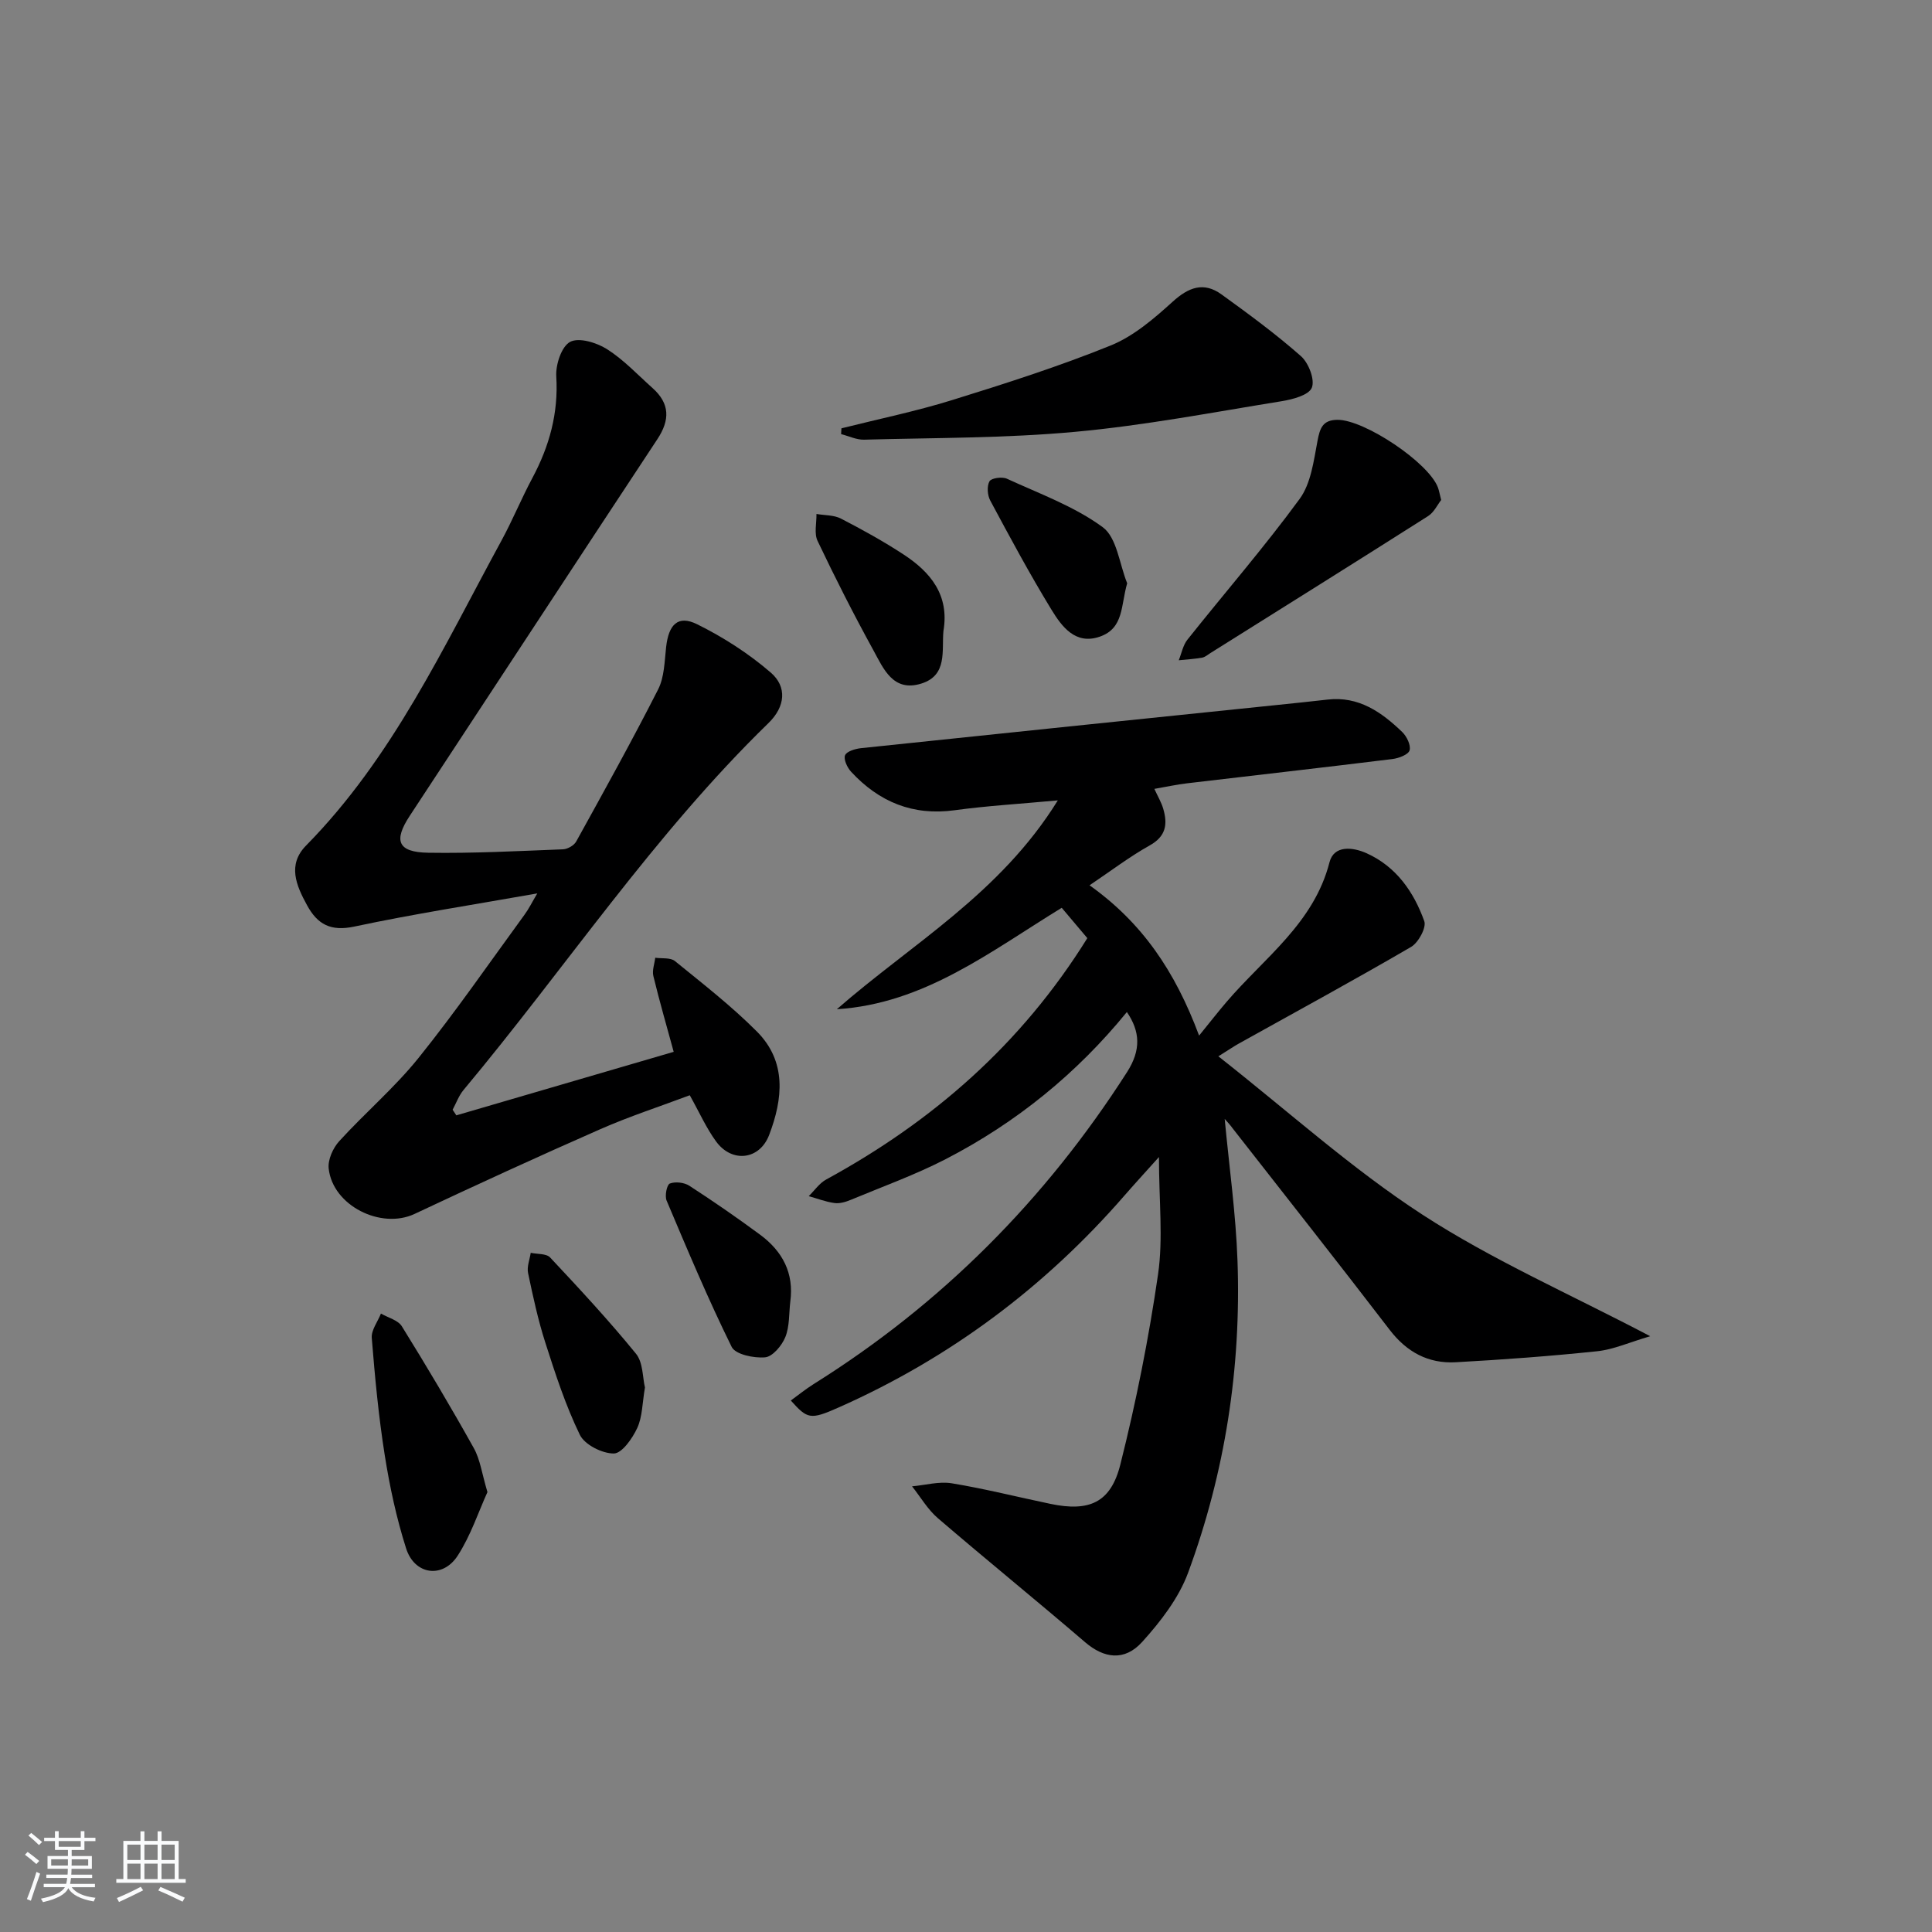
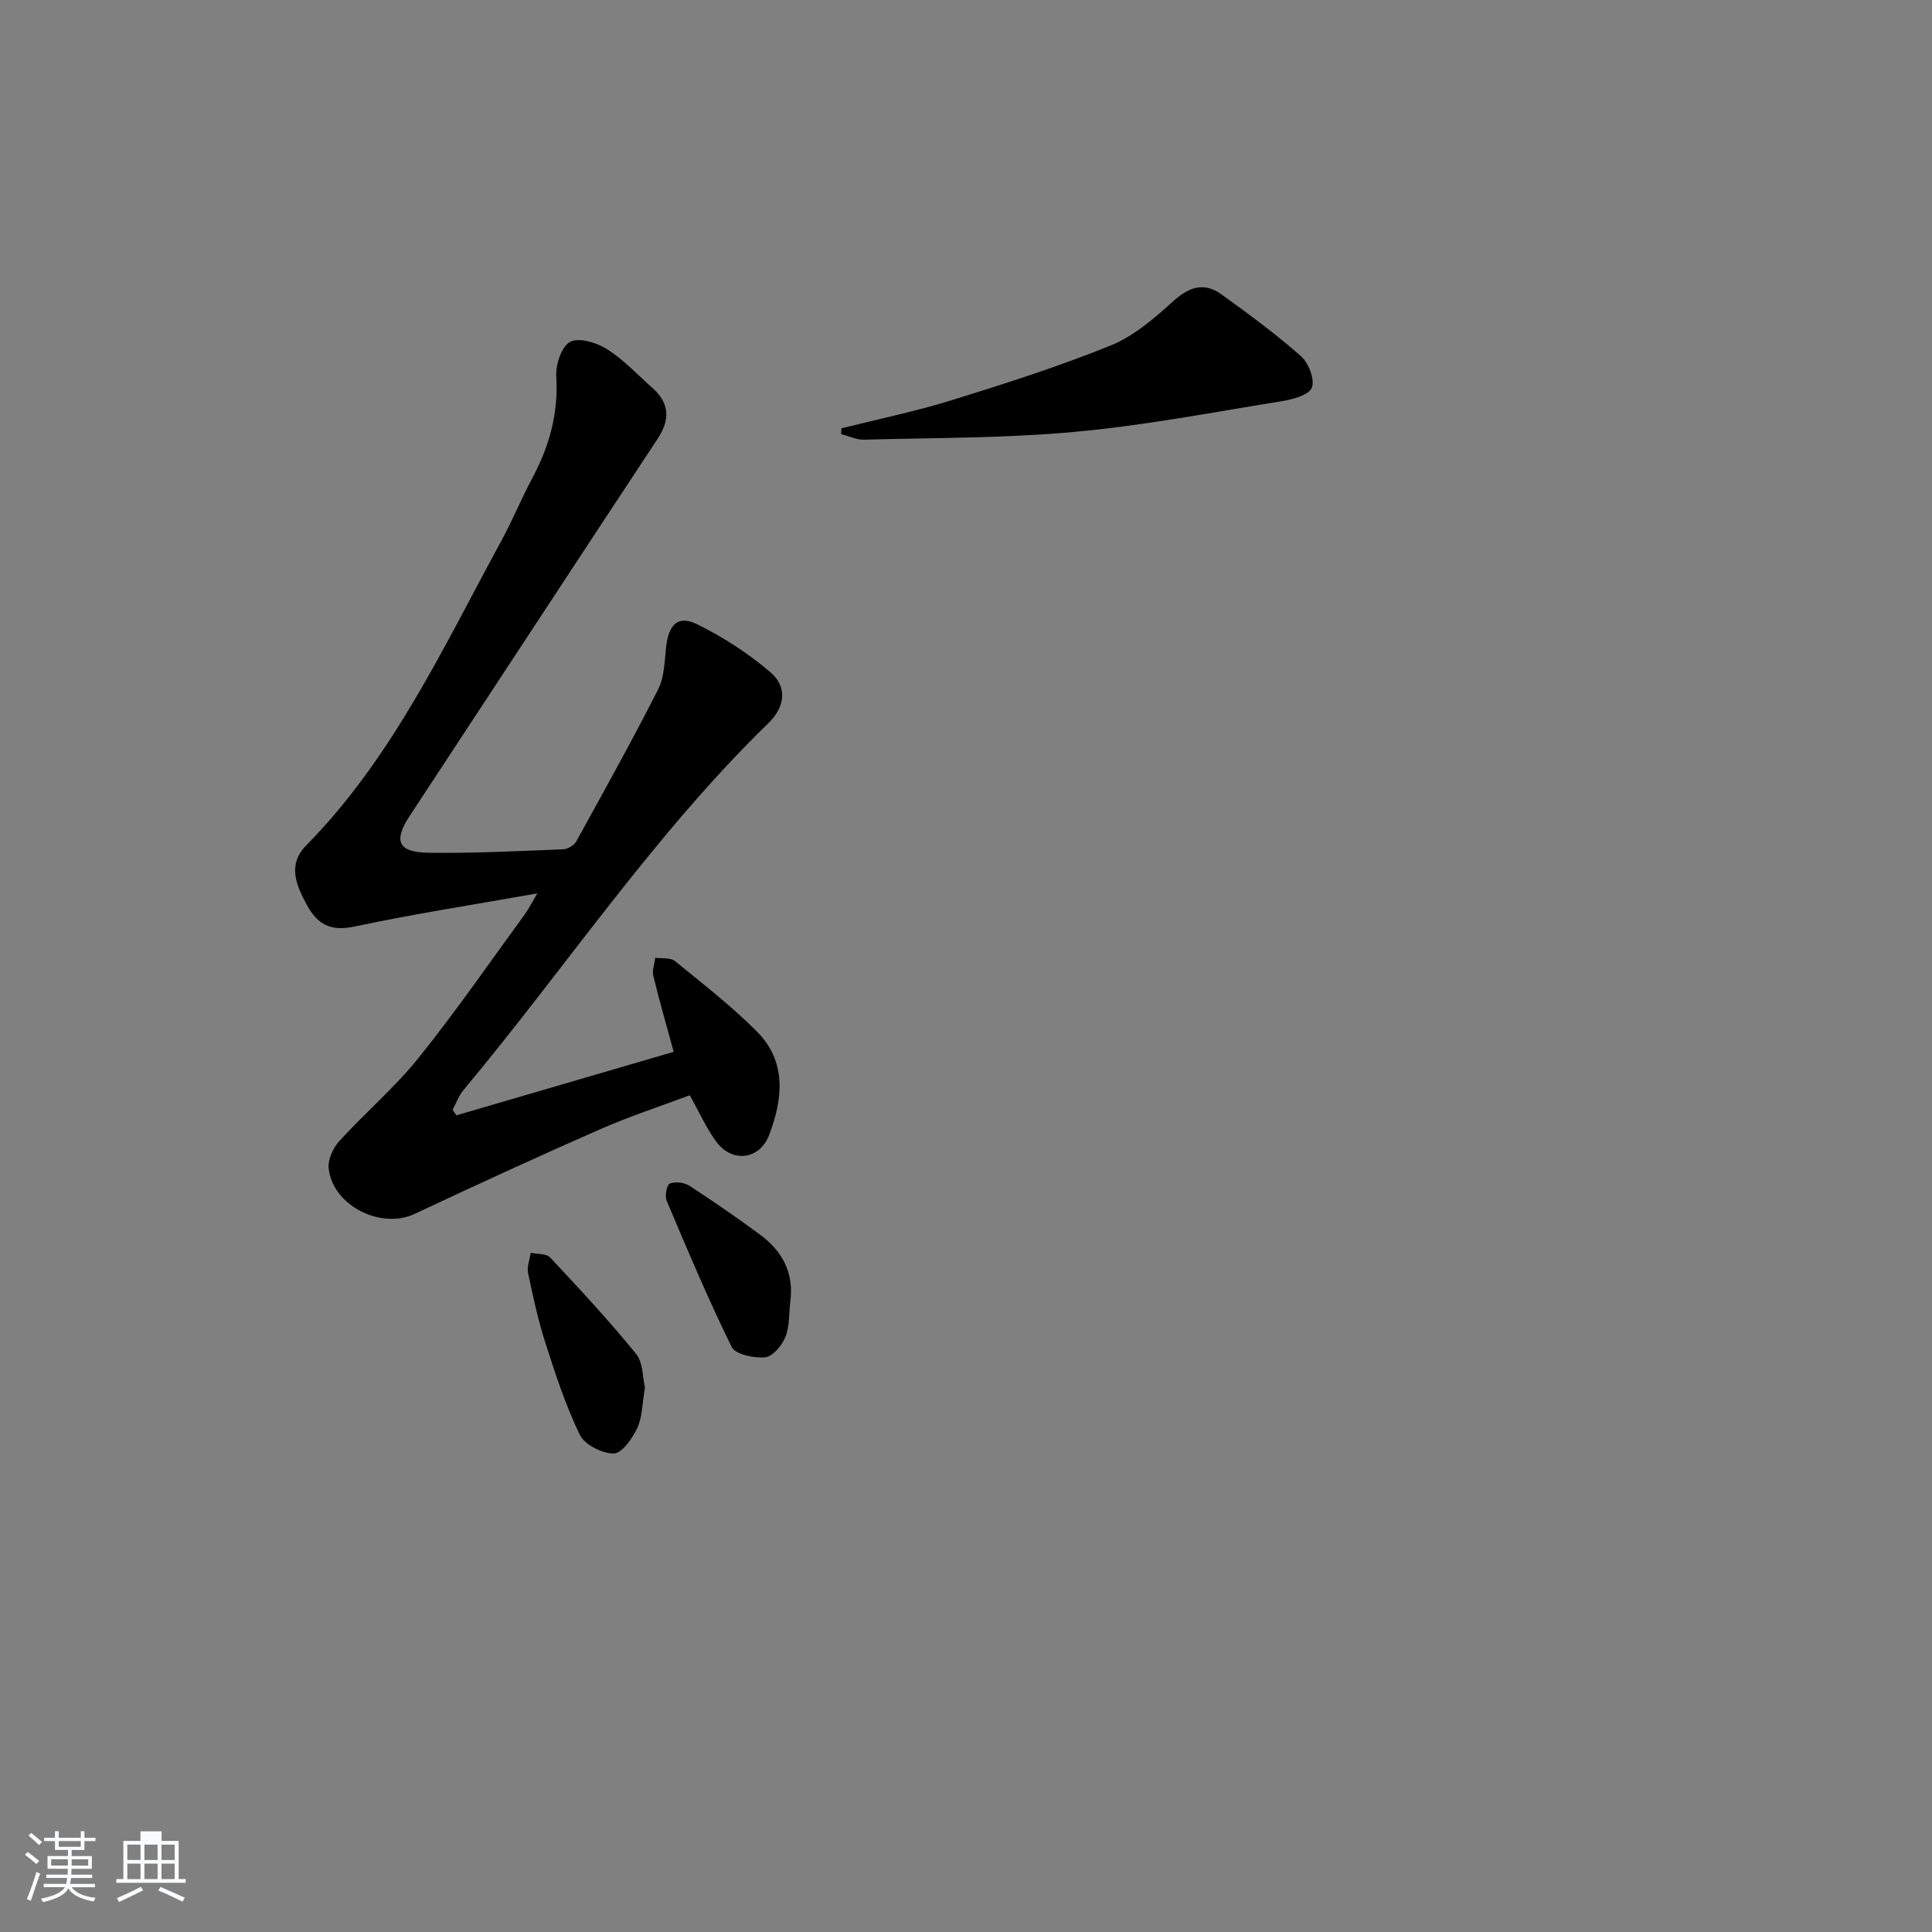
<svg xmlns="http://www.w3.org/2000/svg" enable-background="new 0 0 400 400" viewBox="0 0 400 400">
  <rect x="0" y="0" width="400" height="400" fill="#808080" stroke="none" />
  <path d="m5.17 384 .55-.58c.85.61 1.65 1.24 2.4 1.87l-.59.64c-.83-.73-1.62-1.38-2.36-1.93m1.22 9.53-.82-.34c.71-1.76 1.37-3.64 1.98-5.63.24.13.5.25.76.36-.6 1.67-1.24 3.54-1.92 5.61m-.5-13.5.57-.54c.56.44 1.31 1.06 2.26 1.87l-.65.64c-.67-.66-1.4-1.32-2.18-1.97m3.25.46h2.24v-1.36h.77v1.36h4.57v-1.36h.76v1.36h2.28v.69h-2.28v1.84h-2.64v1.26h4.18v2.64h-4.21c0 .45-.02.86-.05 1.21h4.32v.69h-4.38c-.04.34-.1.75-.19 1.22h5.15v.69h-4.82c.87 1.19 2.51 1.92 4.93 2.19-.17.31-.3.57-.37.76-2.77-.49-4.52-1.41-5.26-2.76-.56 1.26-2.3 2.23-5.24 2.9-.12-.24-.26-.48-.43-.72 2.73-.55 4.38-1.34 4.96-2.38h-4.38v-.69h4.65c.1-.38.17-.79.21-1.22h-4.32v-.69h4.4c.03-.34.05-.75.05-1.21h-4.2v-2.64h4.23v-1.26h-2.69v-1.84h-2.24zm1.46 4.46v1.29h3.45c.01-.4.02-.57.01-.53v-.32-.45h-3.46zm1.55-2.59h4.57v-1.19h-4.57zm6.11 2.59h-3.42v.77c-.01.19-.01.37-.02.53h3.44z" fill="#fafbfc" />
-   <path d="m32.63 379.16h.82v1.98h3.54v7.89h1.46v.78h-14.37v-.78h1.46v-7.89h3.54v-1.98h.82v1.98h2.73zm-3.49 11.48.5.73c-1.61.82-3.28 1.63-5 2.42-.13-.27-.28-.55-.44-.82 1.75-.73 3.4-1.5 4.94-2.33m-2.78-5.55h2.73v-3.18h-2.73zm0 3.95h2.73v-3.2h-2.73zm3.54-3.95h2.73v-3.18h-2.73zm0 3.95h2.73v-3.2h-2.73zm7.89 4.68c-1.84-.92-3.51-1.7-5.02-2.32l.45-.73c1.89.8 3.57 1.55 5.04 2.23zm-1.62-11.81h-2.73v3.18h2.73zm-2.73 7.13h2.73v-3.2h-2.73z" fill="#fafbfc" />
+   <path d="m32.63 379.16h.82v1.98h3.54v7.89h1.46v.78h-14.37v-.78h1.46v-7.89h3.54v-1.98h.82h2.73zm-3.49 11.48.5.73c-1.61.82-3.28 1.63-5 2.42-.13-.27-.28-.55-.44-.82 1.75-.73 3.4-1.5 4.94-2.33m-2.78-5.55h2.73v-3.18h-2.73zm0 3.95h2.73v-3.2h-2.73zm3.54-3.95h2.73v-3.18h-2.73zm0 3.95h2.73v-3.2h-2.73zm7.89 4.68c-1.84-.92-3.51-1.7-5.02-2.32l.45-.73c1.89.8 3.57 1.55 5.04 2.23zm-1.62-11.81h-2.73v3.18h2.73zm-2.73 7.13h2.73v-3.2h-2.73z" fill="#fafbfc" />
  <g fill="#000001">
-     <path d="m253.56 231.66c.94 10 2.31 19.66 2.65 29.35.79 22.15-2.56 43.8-10.22 64.59-1.94 5.26-5.69 10.11-9.5 14.33-3.7 4.1-7.96 3.39-11.82.08-10.09-8.66-20.41-17.03-30.5-25.69-2.11-1.81-3.58-4.38-5.34-6.59 2.75-.25 5.59-1.06 8.22-.63 6.87 1.13 13.65 2.85 20.48 4.27 7.95 1.65 12.43-.22 14.42-8.14 3.27-12.97 5.89-26.15 7.81-39.38 1.08-7.42.19-15.12.19-24.3-3.05 3.4-5.11 5.64-7.11 7.94-16.52 19.01-36.23 33.73-59.25 43.93-5.86 2.6-6.43 2.36-9.86-1.46 1.59-1.15 3.08-2.37 4.69-3.38 26.55-16.61 48.04-38.24 64.92-64.61 2.95-4.61 2.7-8.43-.03-12.44-10.4 12.76-22.92 22.91-37.48 30.44-6.32 3.26-13.07 5.69-19.65 8.43-1.05.44-2.3.82-3.38.68-1.82-.24-3.57-.93-5.36-1.43 1.2-1.17 2.2-2.68 3.62-3.45 22.03-12.02 40.39-27.98 54.06-49.97-1.63-1.94-3.4-4.03-5.3-6.28-14.78 9.05-28.46 19.85-46.56 21 15.48-13.54 33.8-23.9 45.75-43.24-8.01.74-14.72 1.13-21.35 2.04-8.68 1.19-15.68-1.73-21.46-7.98-.79-.86-1.58-2.55-1.24-3.4.33-.81 2.1-1.34 3.29-1.47 28.74-3.03 57.49-5.98 86.23-8.95 3.46-.36 6.92-.71 10.38-1.11 6.44-.74 11.16 2.59 15.44 6.7.95.91 1.84 2.74 1.54 3.81-.25.88-2.24 1.64-3.55 1.8-14.18 1.75-28.37 3.35-42.56 5.03-2.13.25-4.23.72-6.73 1.15.7 1.54 1.45 2.78 1.84 4.13.92 3.14.6 5.67-2.78 7.56-4.17 2.33-8.01 5.26-12.48 8.27 10.87 7.74 17.69 17.74 22.68 31.12 2.23-2.74 3.9-4.89 5.67-6.96 7.79-9.12 18.09-16.29 21.33-28.93.91-3.56 4.79-3.17 7.69-1.86 6.14 2.77 9.76 8.01 11.93 14.05.48 1.33-1.21 4.45-2.73 5.34-11.77 6.86-23.74 13.37-35.65 20-.97.54-1.89 1.17-4.25 2.65 14.49 11.39 27.62 23.28 42.28 32.8 14.49 9.41 30.53 16.43 47.13 25.15-4.31 1.26-7.58 2.75-10.97 3.11-9.74 1.02-19.52 1.74-29.3 2.28-5.66.31-10.13-2.09-13.68-6.72-10.73-14-21.67-27.84-32.53-41.74-.46-.65-1-1.22-1.62-1.92z" />
    <path d="m111.24 184.97c-13.15 2.33-25.59 4.25-37.9 6.87-4.87 1.03-7.6-.44-9.77-4.42-2.25-4.12-4.1-8.39-.2-12.36 17.94-18.22 28.47-41.15 40.46-63.15 2.3-4.22 4.12-8.7 6.39-12.94 3.52-6.59 5.42-13.42 4.95-21.03-.15-2.44 1.08-6.21 2.87-7.16 1.81-.97 5.49.15 7.62 1.5 3.47 2.2 6.36 5.31 9.46 8.08 3.58 3.2 3.61 6.59.98 10.57-17.14 25.95-34.16 51.99-51.26 77.97-3.4 5.16-2.51 7.55 3.82 7.65 9.3.15 18.61-.35 27.91-.71.95-.04 2.28-.8 2.73-1.62 5.77-10.44 11.56-20.87 16.96-31.49 1.29-2.54 1.32-5.78 1.65-8.73.52-4.72 2.46-6.71 6.41-4.76 5.43 2.68 10.68 6.06 15.26 10.01 3.4 2.94 3.03 7.04-.47 10.45-23.74 23.08-42.03 50.7-63.14 75.97-.98 1.17-1.52 2.72-2.26 4.09.26.39.52.78.77 1.16 14.93-4.36 29.87-8.73 45-13.15-1.43-5.26-2.94-10.45-4.21-15.7-.28-1.16.24-2.51.39-3.78 1.38.2 3.15-.07 4.08.69 5.79 4.71 11.72 9.32 16.97 14.59 6.2 6.23 5.39 13.93 2.53 21.42-1.97 5.16-7.69 5.84-10.98 1.34-2.04-2.79-3.46-6.02-5.45-9.57-6.17 2.32-12.46 4.36-18.49 7.01-12.91 5.67-25.73 11.56-38.49 17.56-6.94 3.26-16.94-1.7-17.78-9.4-.2-1.82.89-4.25 2.19-5.67 5.34-5.86 11.45-11.06 16.4-17.21 7.71-9.59 14.71-19.75 21.97-29.69.85-1.15 1.49-2.47 2.63-4.39z" />
    <path d="m174.21 88.68c7.64-1.92 15.38-3.51 22.89-5.84 11.06-3.43 22.13-6.97 32.85-11.31 4.74-1.92 8.96-5.55 12.82-9.05 3.33-3.03 6.45-4.19 10.14-1.52 5.63 4.07 11.25 8.2 16.45 12.79 1.58 1.4 2.91 4.86 2.24 6.52-.63 1.55-3.99 2.43-6.28 2.8-14.23 2.3-28.44 5.03-42.78 6.34-14.48 1.33-29.09 1.22-43.65 1.62-1.57.04-3.16-.75-4.75-1.15.02-.4.05-.8.07-1.2z" />
-     <path d="m298.38 103.52c-.75.95-1.48 2.55-2.71 3.33-14.98 9.52-30.04 18.93-45.07 28.36-.56.35-1.11.85-1.72.95-1.59.28-3.22.37-4.83.54.58-1.43.87-3.1 1.79-4.26 7.74-9.73 15.91-19.14 23.24-29.15 2.34-3.2 2.91-7.87 3.69-11.98.5-2.67 1.07-4.37 4.14-4.39 5.57-.04 18.89 8.85 20.81 14.04.22.61.33 1.27.66 2.56z" />
-     <path d="m100.92 308.92c-1.86 4.09-3.46 9-6.17 13.18-3.11 4.79-8.93 3.96-10.67-1.52-2-6.28-3.4-12.82-4.43-19.34-1.27-8.02-2.03-16.13-2.68-24.23-.13-1.62 1.23-3.36 1.9-5.05 1.48.86 3.54 1.36 4.33 2.64 5.15 8.3 10.15 16.71 14.91 25.24 1.32 2.38 1.67 5.29 2.81 9.08z" />
    <path d="m133.53 287.26c-.56 3.26-.52 6.08-1.6 8.4-1 2.16-3.17 5.26-4.85 5.27-2.41.01-6.03-1.81-7.03-3.87-2.95-6.07-5.06-12.57-7.13-19.03-1.52-4.72-2.57-9.61-3.59-14.47-.27-1.3.34-2.78.55-4.18 1.36.3 3.22.13 4.01.96 6.09 6.5 12.16 13.03 17.78 19.93 1.49 1.82 1.36 4.95 1.86 6.99z" />
-     <path d="m233.37 120.76c-1.34 4.59-.65 9.32-5.69 11.06s-7.85-2.1-9.99-5.6c-4.5-7.36-8.59-14.98-12.67-22.59-.59-1.1-.72-2.98-.16-3.98.38-.68 2.62-.99 3.6-.54 6.76 3.11 13.95 5.71 19.85 10.04 2.94 2.17 3.45 7.64 5.06 11.61z" />
    <path d="m163.62 269.51c-.29 2.46-.13 5.11-1.03 7.33-.71 1.75-2.63 4.04-4.18 4.18-2.3.21-6.15-.59-6.92-2.15-4.89-9.91-9.17-20.12-13.48-30.31-.41-.97.05-3.28.67-3.52 1.14-.44 2.97-.23 4.03.45 5 3.24 9.91 6.63 14.7 10.17 4.58 3.4 7.02 7.91 6.21 13.85z" />
-     <path d="m195.33 130.63c-.39 4.05.9 9.17-4.56 10.89-5.88 1.85-7.87-3.11-9.96-6.92-4.08-7.42-7.91-14.98-11.55-22.63-.73-1.54-.18-3.69-.22-5.56 1.7.3 3.6.2 5.07.96 4.42 2.28 8.79 4.7 12.95 7.42 5.6 3.66 9.53 8.41 8.27 15.84z" />
  </g>
</svg>